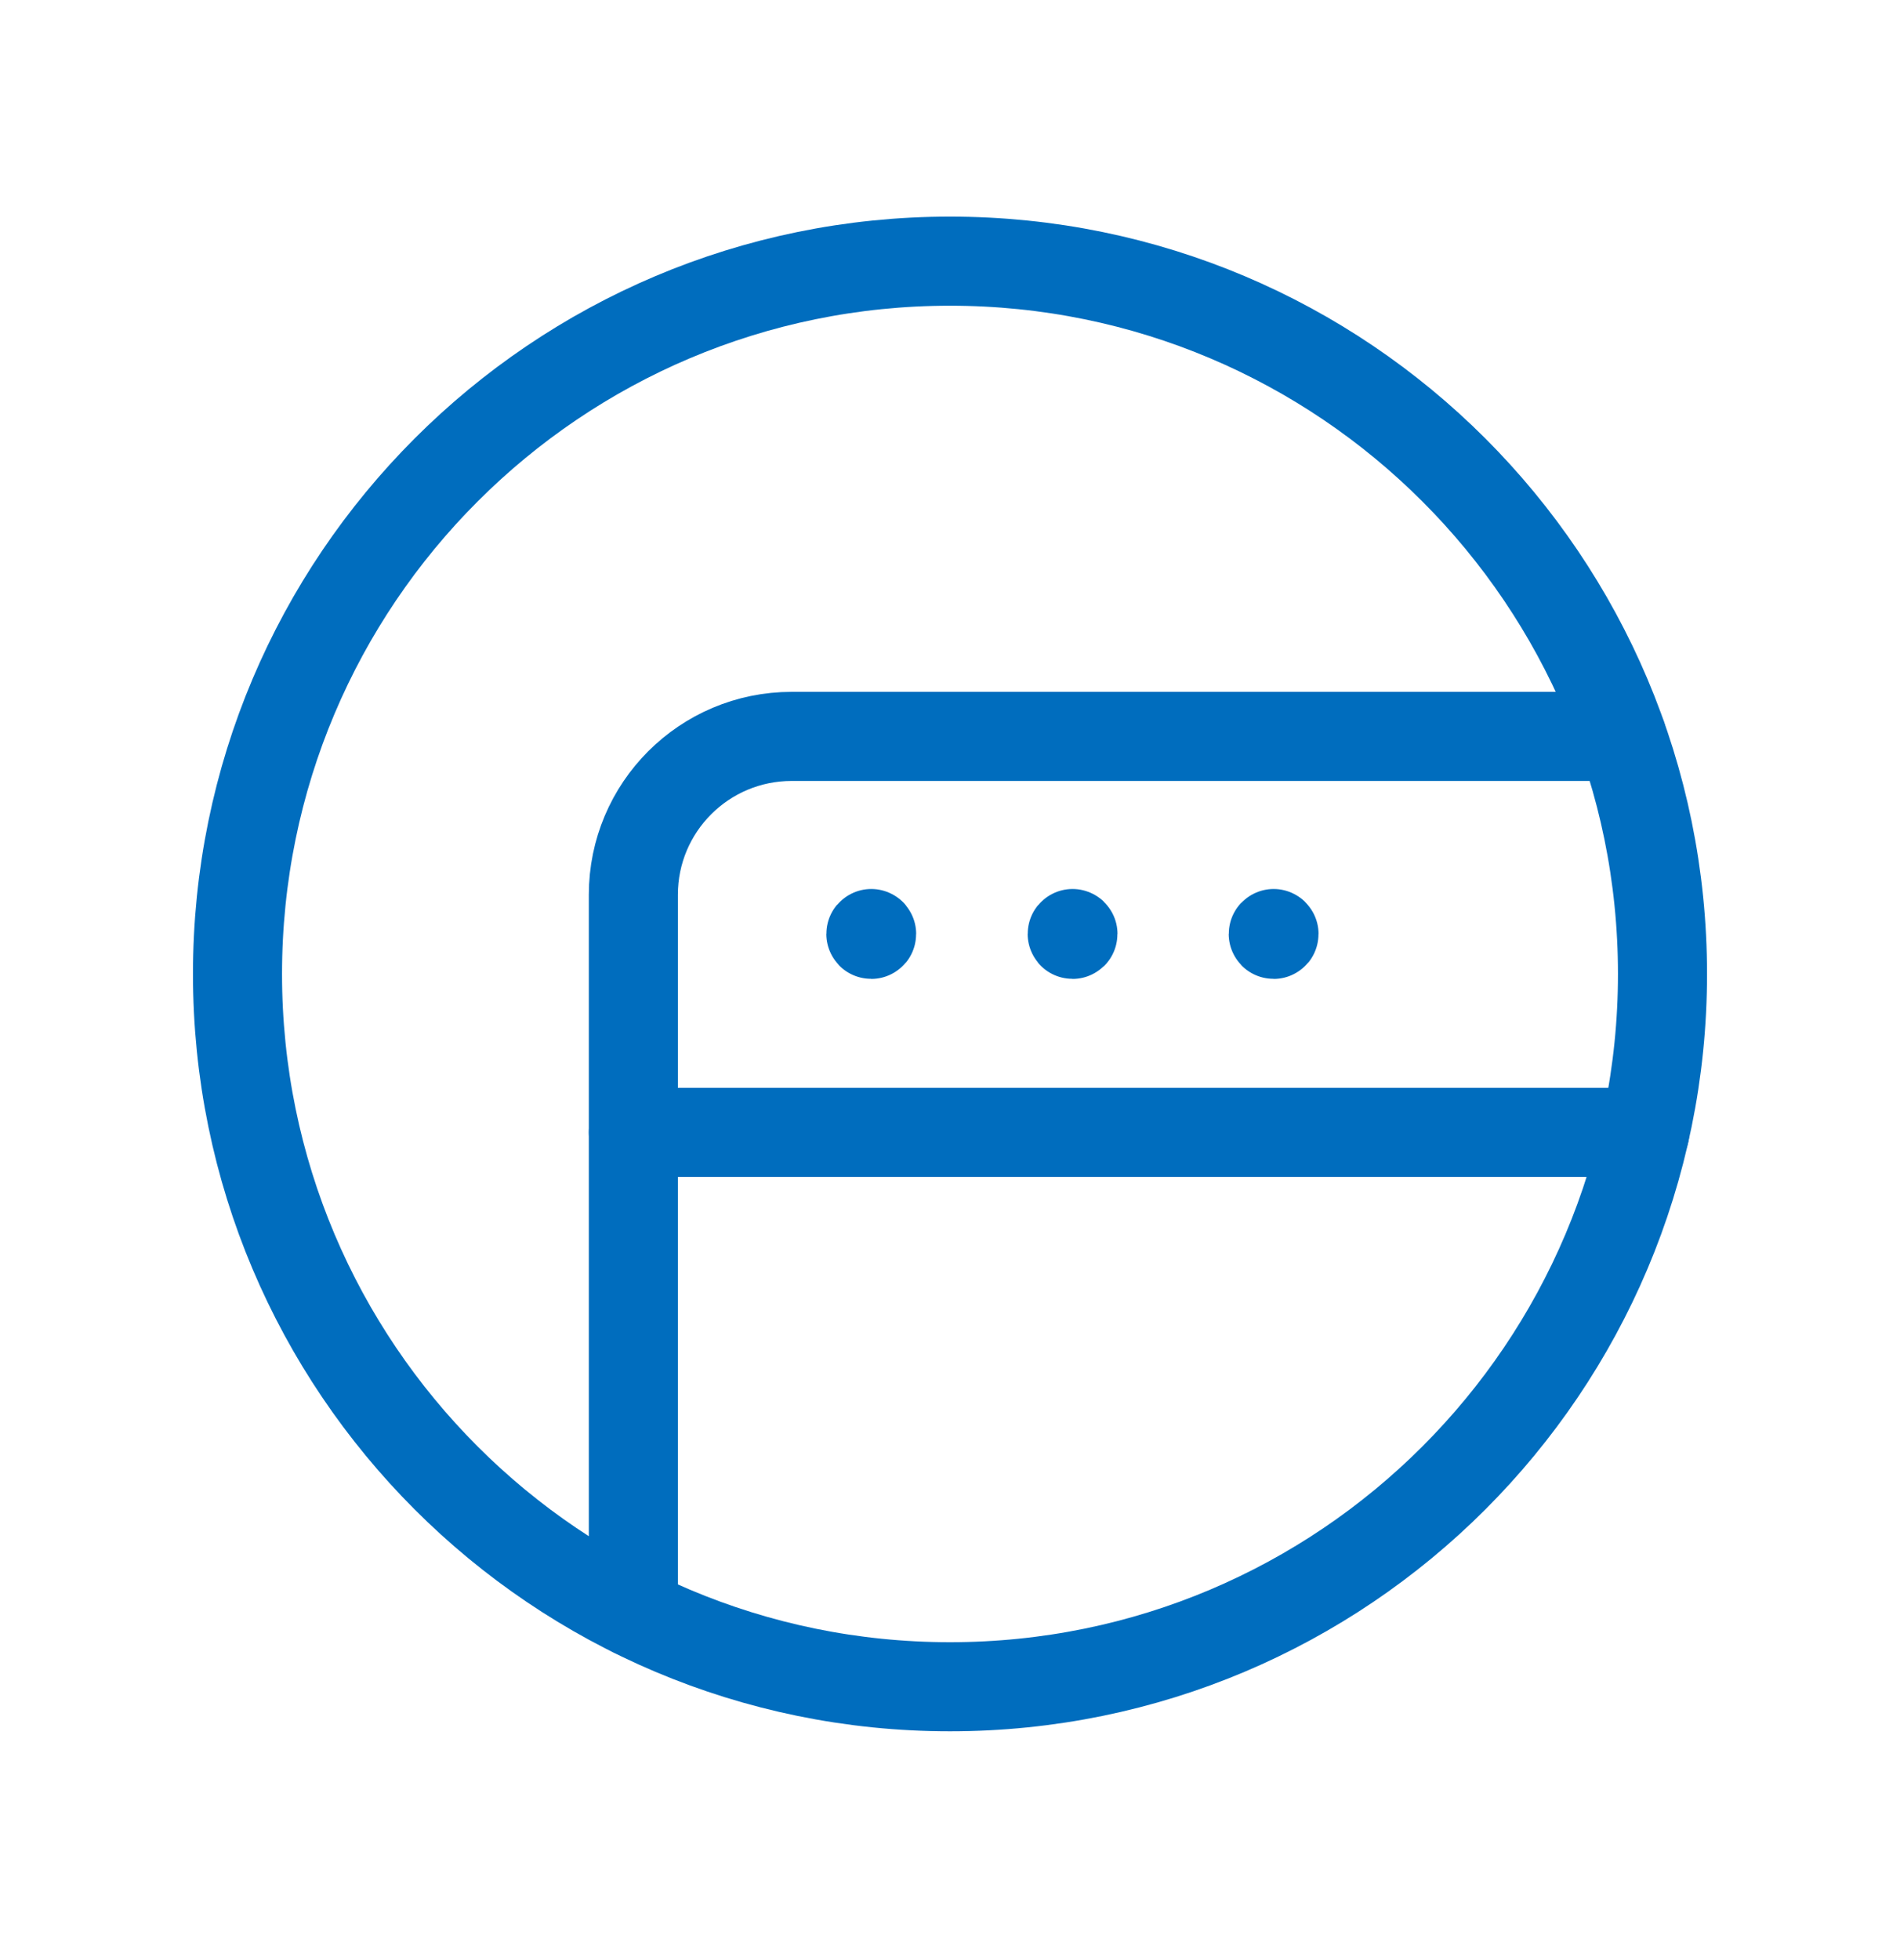
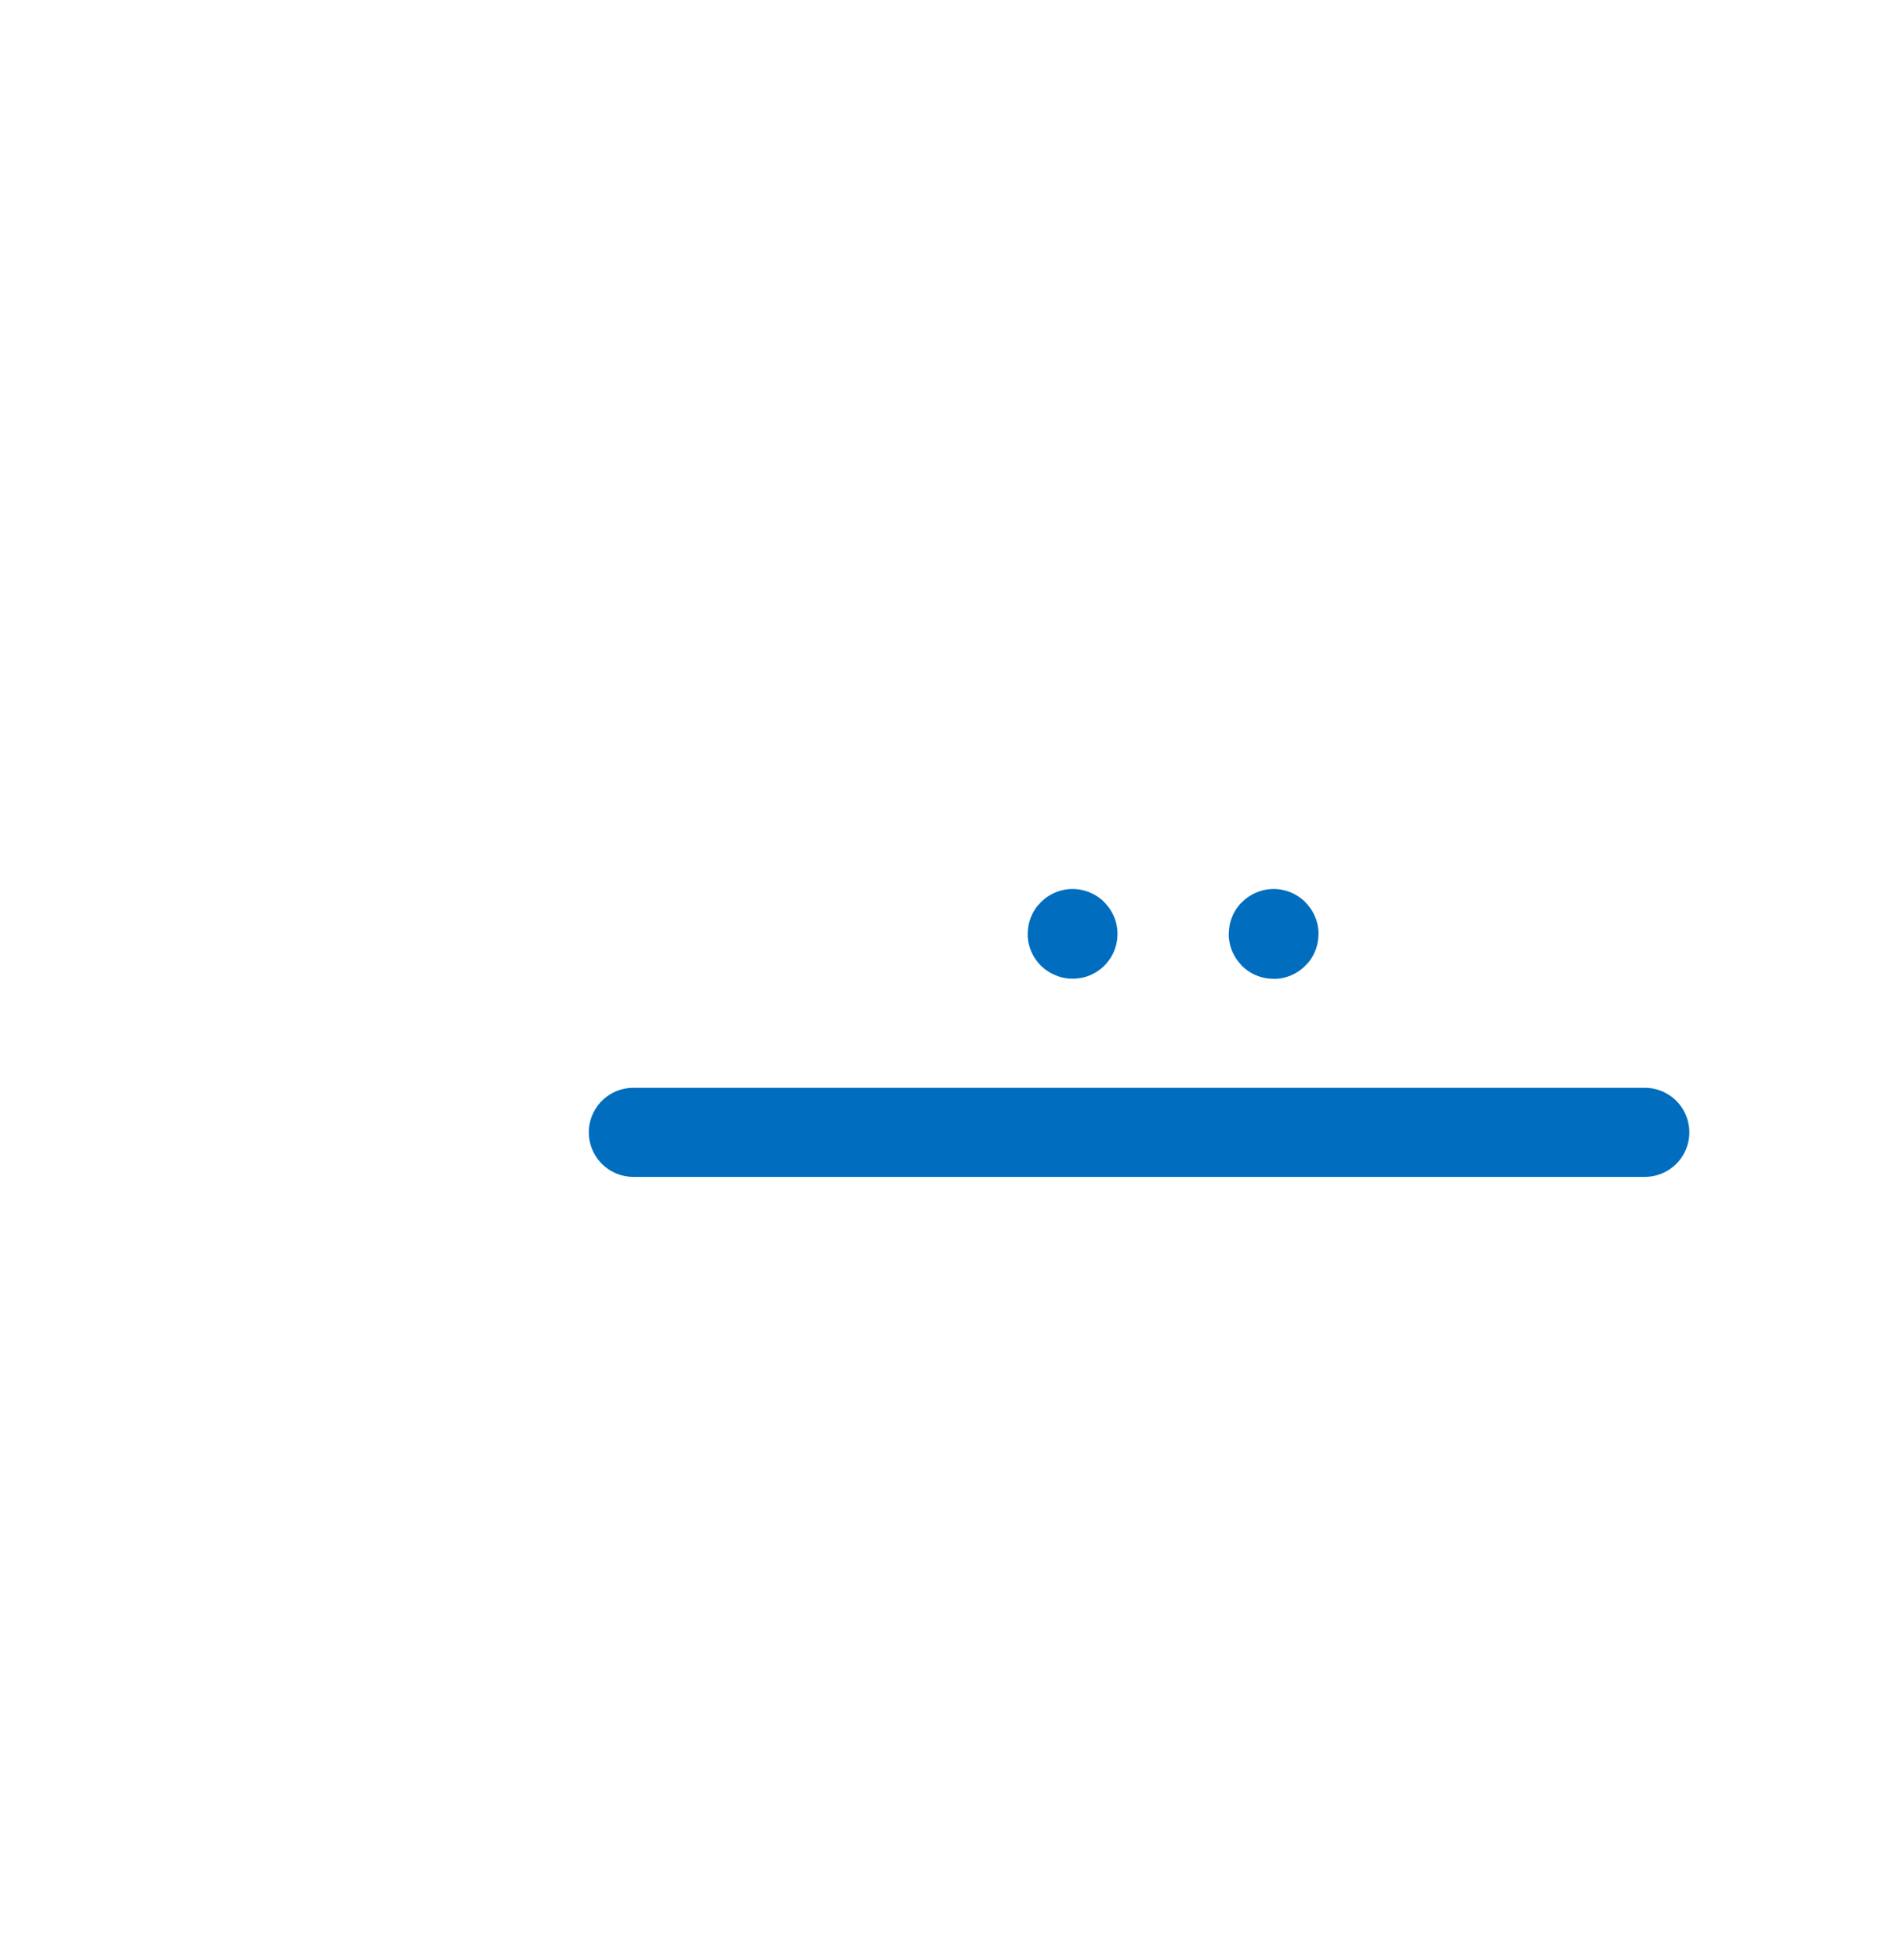
<svg xmlns="http://www.w3.org/2000/svg" width="32" height="33" viewBox="0 0 32 33" fill="none">
-   <path d="M10.667 27.149V15.064C10.667 13.591 11.86 12.398 13.334 12.398H27.316" stroke="#006DBE" stroke-width="1.5" stroke-linecap="round" stroke-linejoin="round" />
  <path d="M10.667 19.064H27.702" stroke="#006DBE" stroke-width="1.5" stroke-linecap="round" stroke-linejoin="round" />
-   <path d="M14.674 15.717C14.669 15.717 14.667 15.72 14.667 15.724C14.667 15.728 14.669 15.731 14.674 15.731C14.678 15.731 14.68 15.728 14.68 15.724C14.68 15.72 14.678 15.717 14.674 15.717" stroke="#006DBE" stroke-width="1.5" stroke-linecap="round" stroke-linejoin="round" />
-   <path d="M18.064 15.717C18.06 15.717 18.058 15.72 18.058 15.724C18.058 15.728 18.06 15.731 18.064 15.731C18.068 15.731 18.071 15.728 18.071 15.724C18.071 15.72 18.068 15.717 18.064 15.717" stroke="#006DBE" stroke-width="1.5" stroke-linecap="round" stroke-linejoin="round" />
-   <path fill-rule="evenodd" clip-rule="evenodd" d="M16 28.398V28.398C22.628 28.398 28 23.026 28 16.398V16.398C28 9.769 22.628 4.397 16 4.397V4.397C9.372 4.397 4 9.769 4 16.398V16.398C4 23.026 9.372 28.398 16 28.398Z" stroke="#006DBE" stroke-width="1.5" stroke-linecap="round" stroke-linejoin="round" />
+   <path d="M18.064 15.717C18.06 15.717 18.058 15.72 18.058 15.724C18.068 15.731 18.071 15.728 18.071 15.724C18.071 15.72 18.068 15.717 18.064 15.717" stroke="#006DBE" stroke-width="1.5" stroke-linecap="round" stroke-linejoin="round" />
  <path d="M21.451 15.717C21.447 15.717 21.444 15.72 21.444 15.724C21.444 15.728 21.447 15.731 21.451 15.731C21.455 15.731 21.457 15.728 21.457 15.724C21.457 15.72 21.453 15.717 21.451 15.717" stroke="#006DBE" stroke-width="1.5" stroke-linecap="round" stroke-linejoin="round" />
</svg>